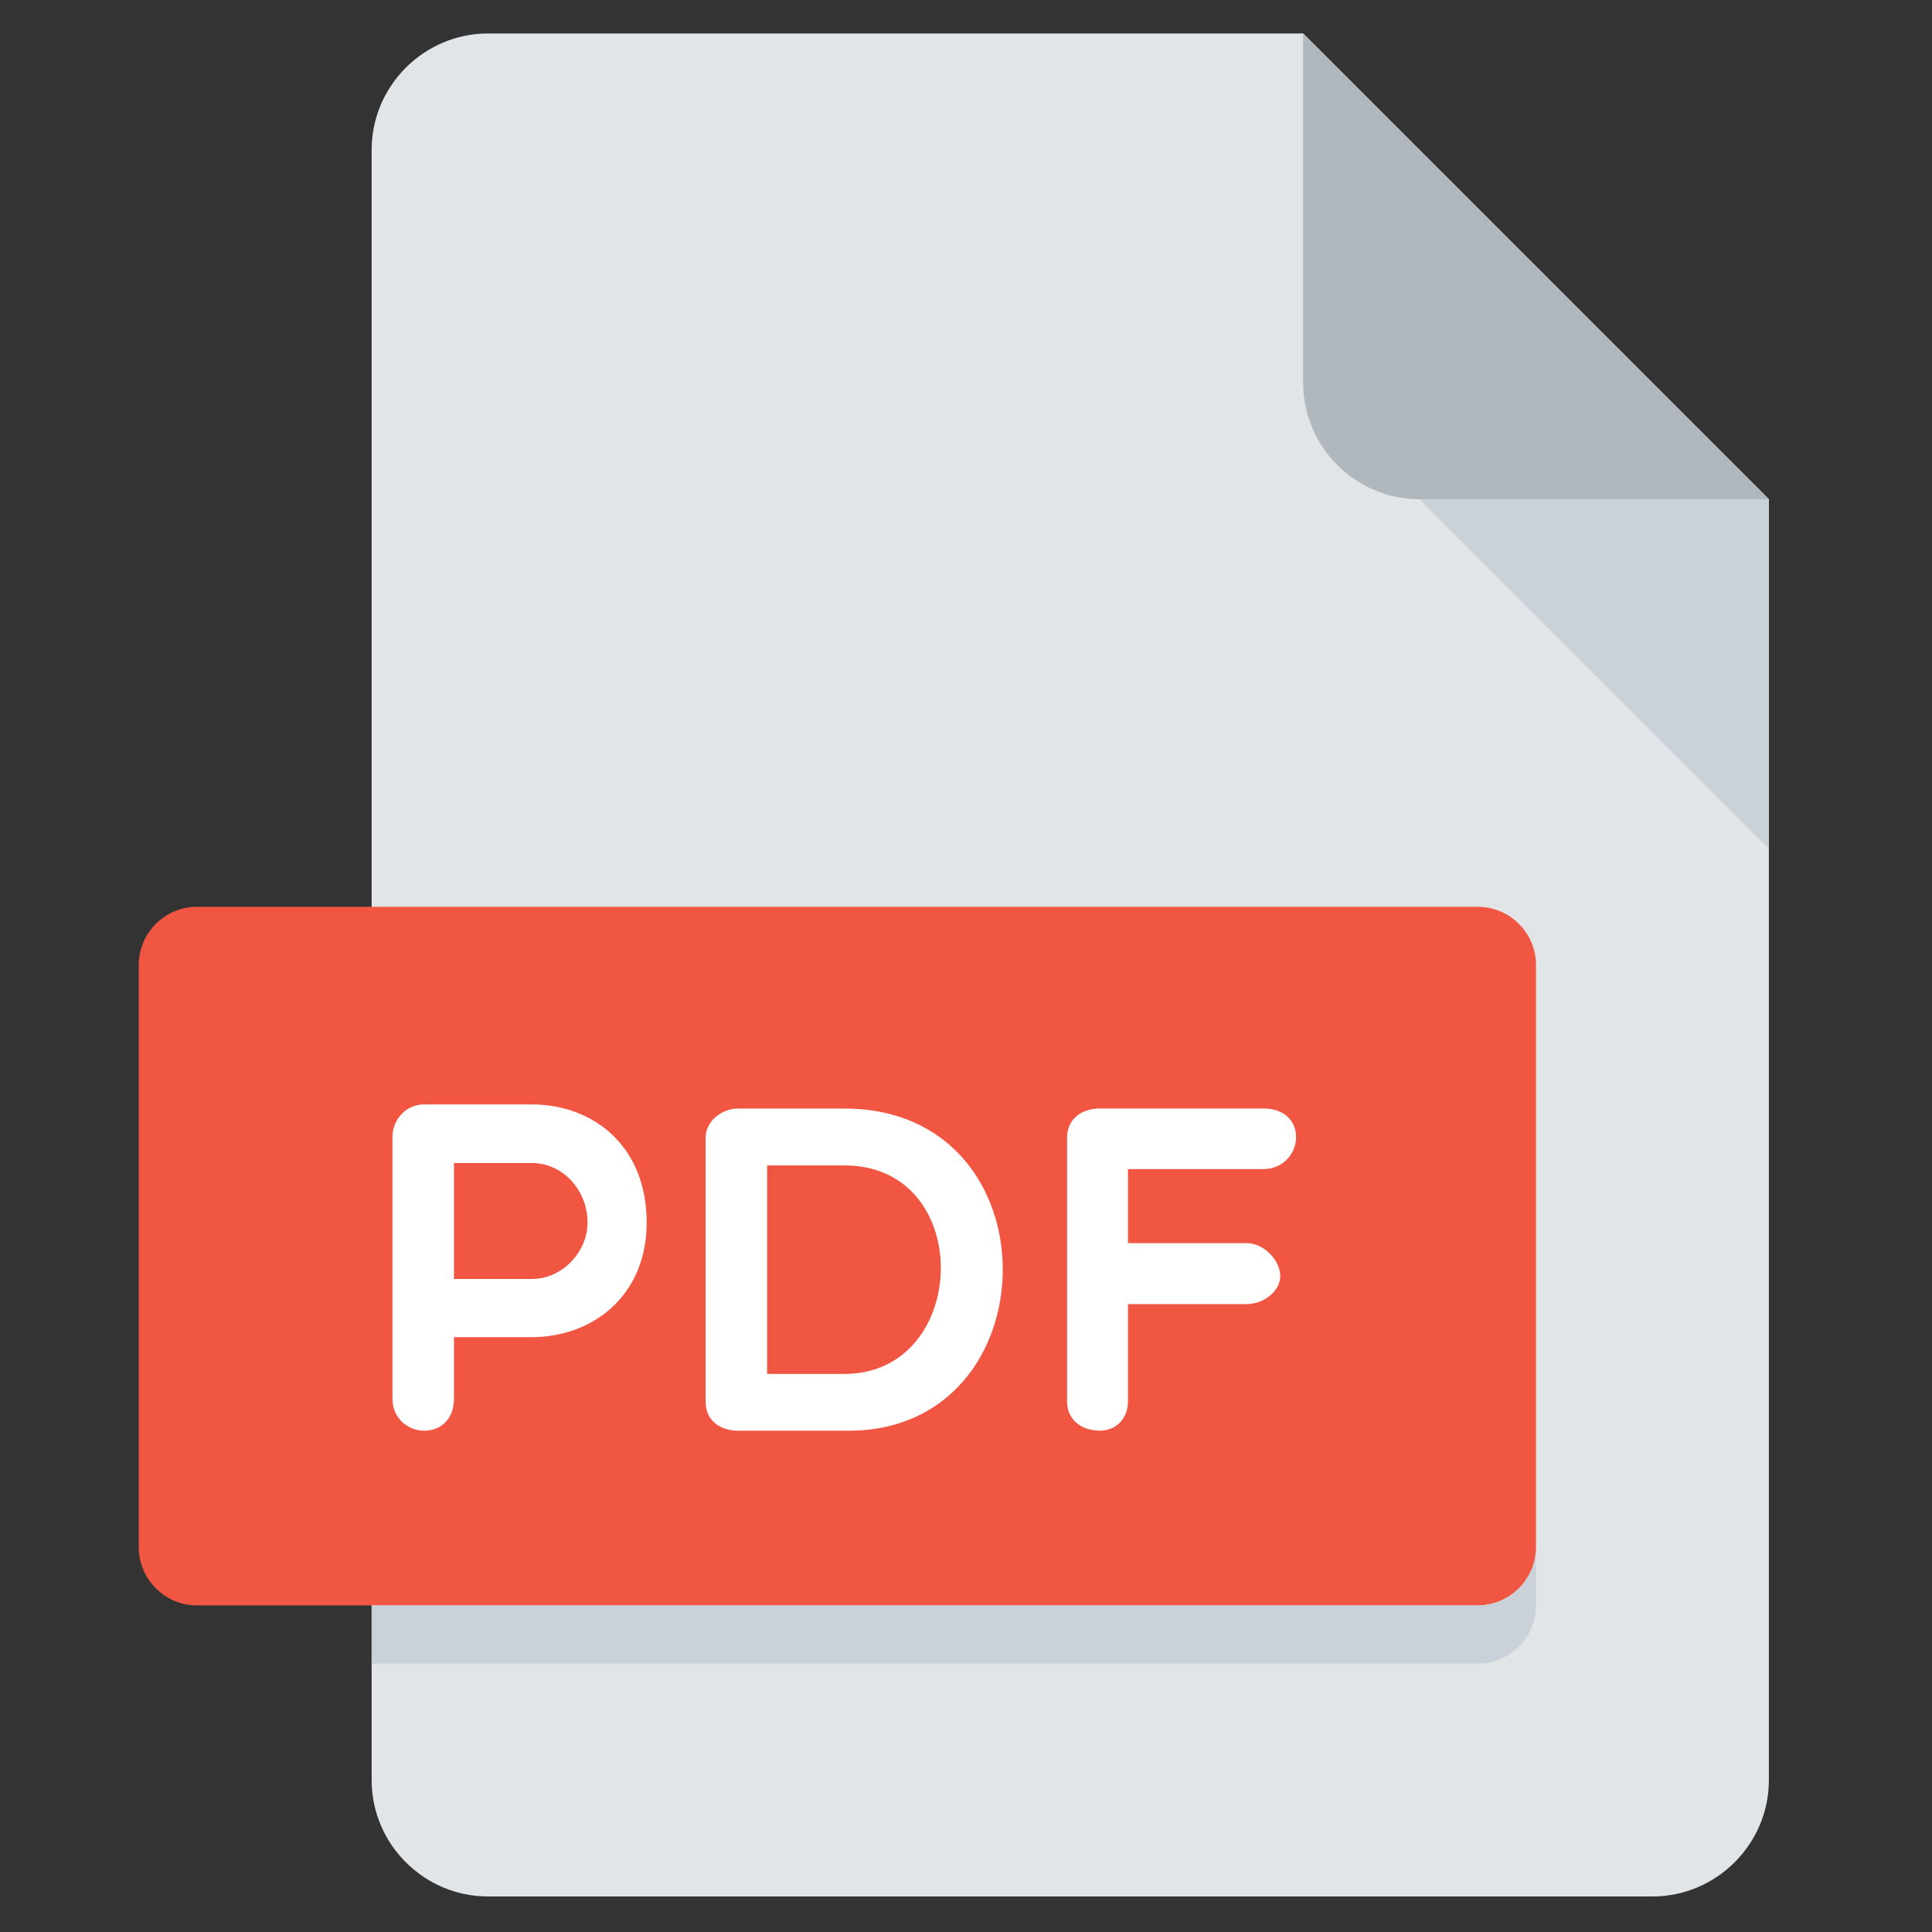
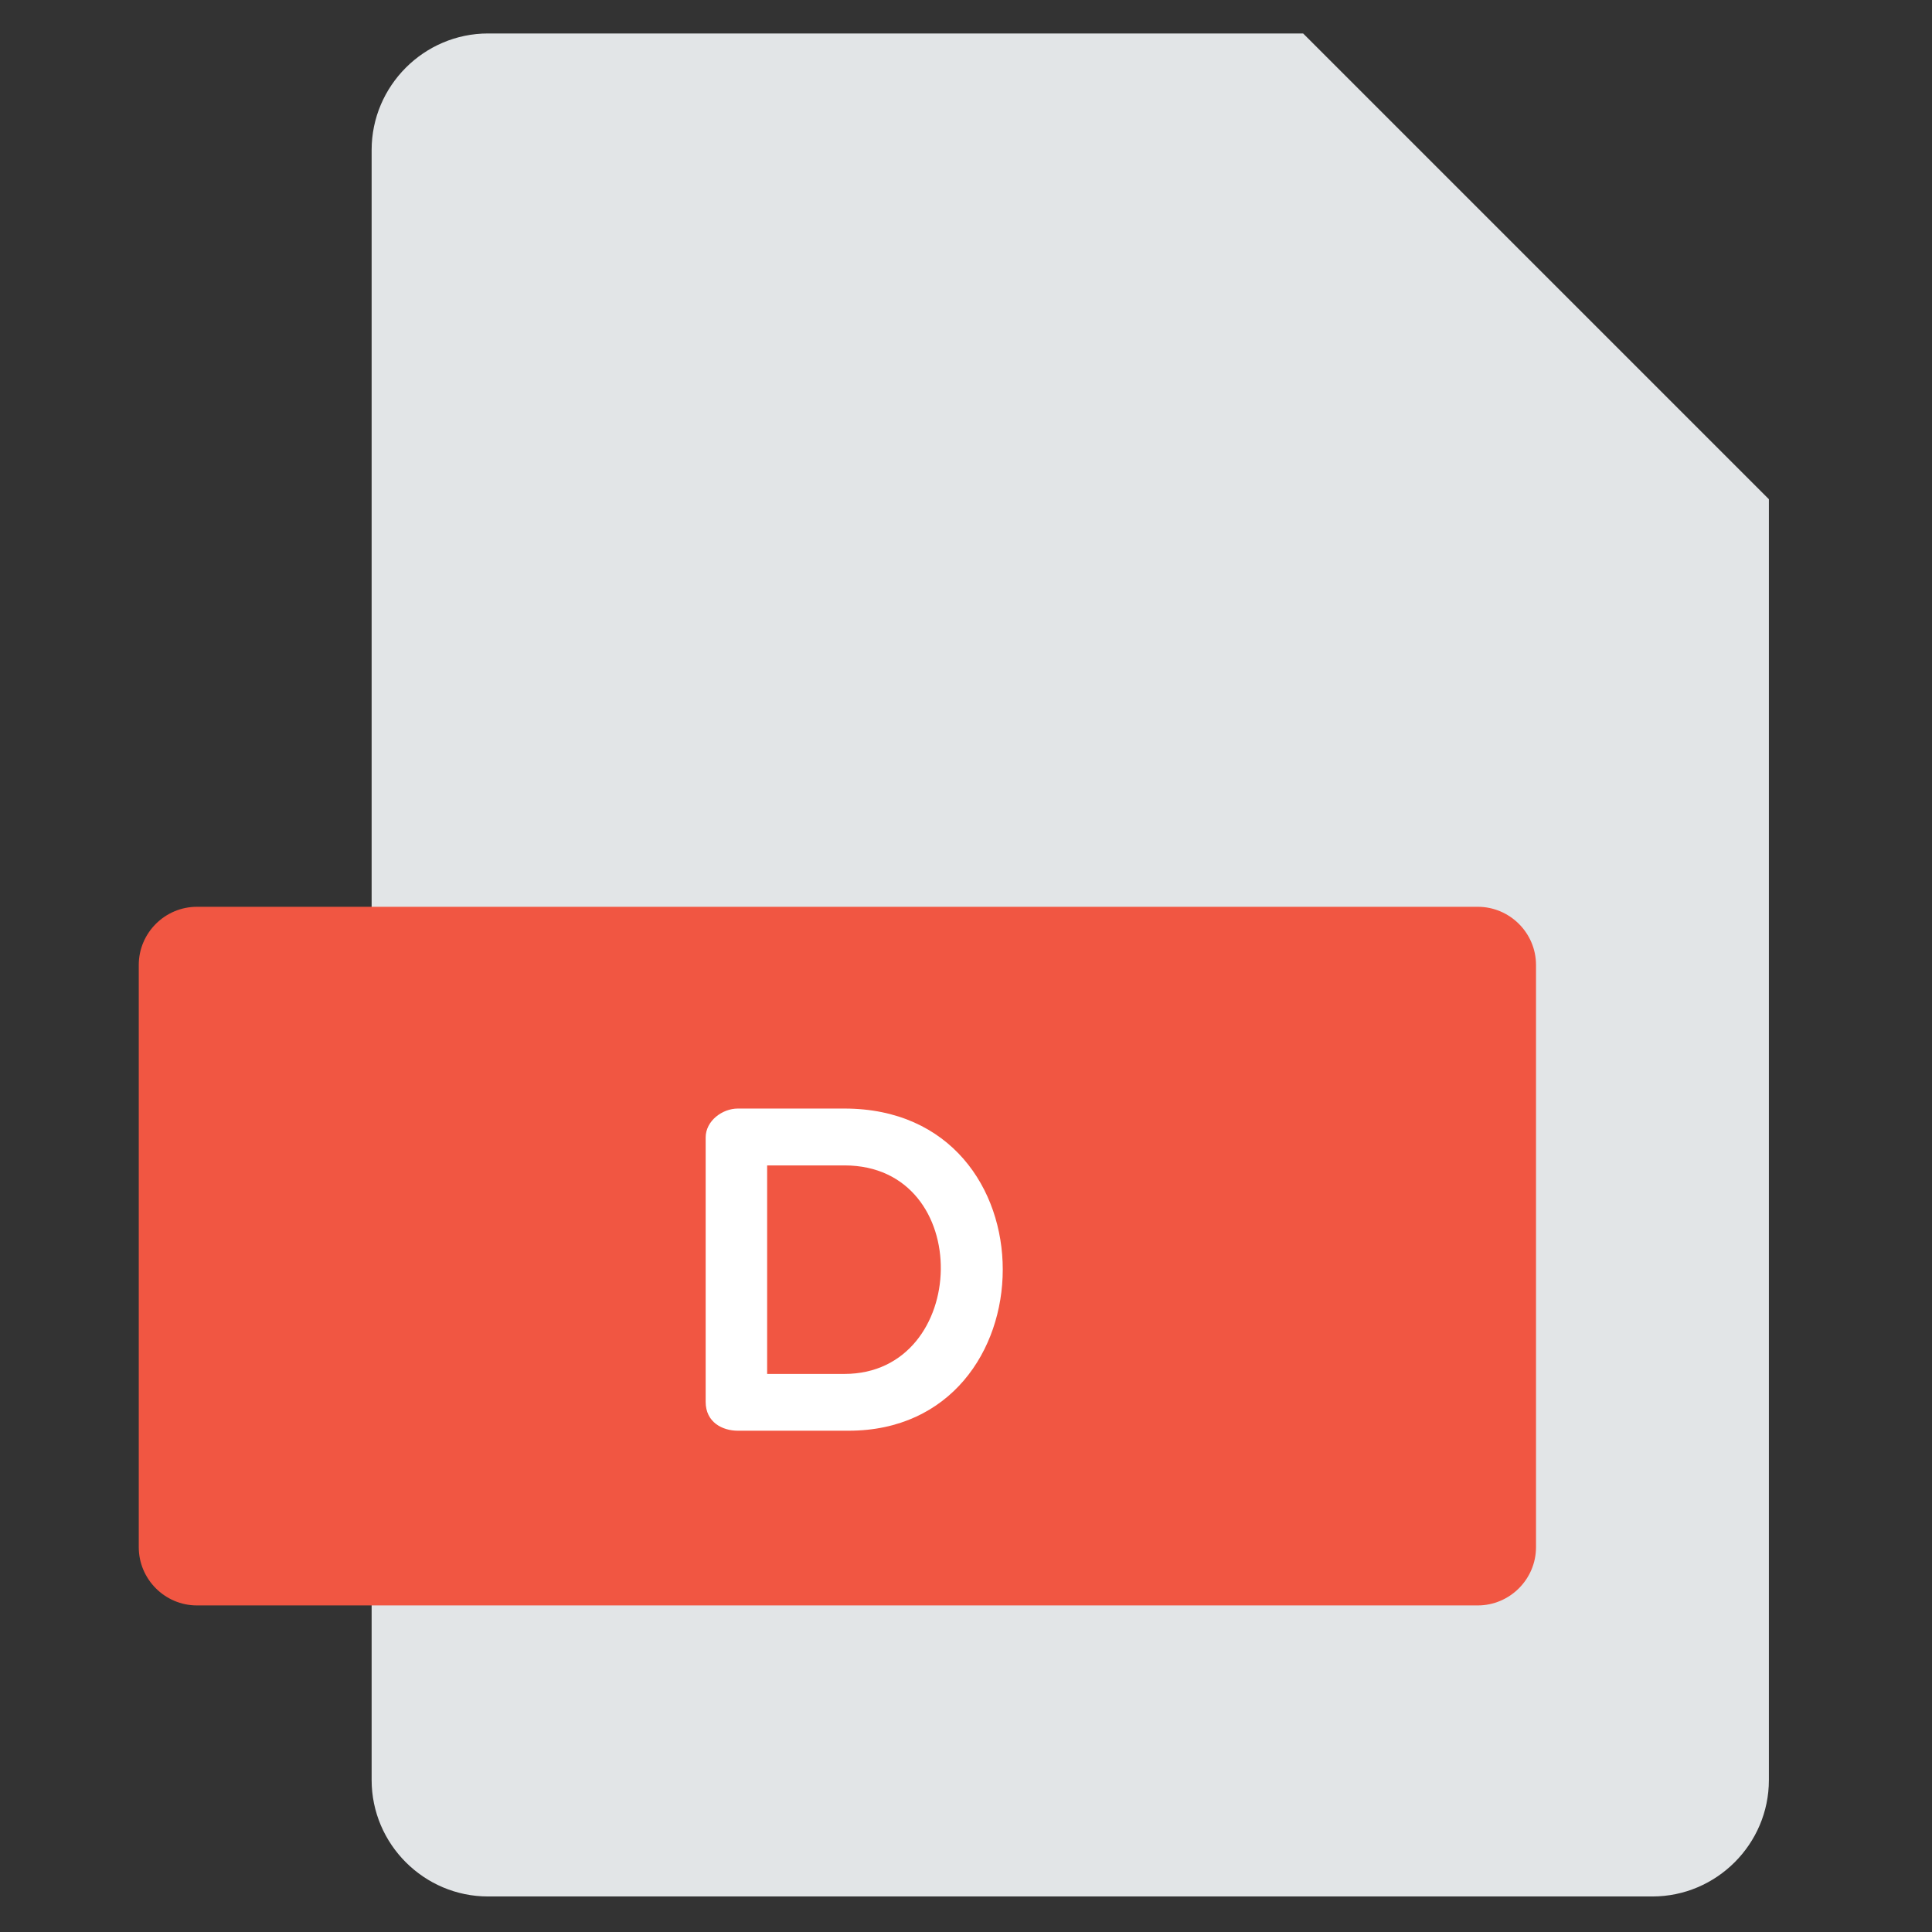
<svg xmlns="http://www.w3.org/2000/svg" width="28" height="28" viewBox="0 0 28 28" fill="none">
  <rect x="0" y="0" width="28" height="28" fill="#333333" stroke="none" />
  <g clip-path="url(#clip0)">
    <path d="M7.073 0.485C6.145 0.485 5.386 1.245 5.386 2.173V25.798C5.386 26.726 6.145 27.485 7.073 27.485H23.948C24.876 27.485 25.636 26.726 25.636 25.798V7.235L18.886 0.485H7.073Z" fill="#E2E5E7" />
-     <path d="M20.573 7.235H25.636L18.886 0.485V5.548C18.886 6.476 19.645 7.235 20.573 7.235Z" fill="#B0B7BD" />
-     <path d="M25.636 12.298L20.573 7.235H25.636V12.298Z" fill="#CAD1D8" />
    <path d="M22.261 22.423C22.261 22.887 21.881 23.267 21.417 23.267H2.854C2.39 23.267 2.011 22.887 2.011 22.423V13.985C2.011 13.521 2.39 13.142 2.854 13.142H21.417C21.881 13.142 22.261 13.521 22.261 13.985V22.423Z" fill="#F15642" />
-     <path d="M5.688 16.472C5.688 16.249 5.864 16.006 6.147 16.006H7.705C8.583 16.006 9.372 16.593 9.372 17.719C9.372 18.785 8.583 19.379 7.705 19.379H6.579V20.27C6.579 20.567 6.39 20.735 6.147 20.735C5.924 20.735 5.688 20.567 5.688 20.27V16.472ZM6.579 16.855V18.536H7.705C8.157 18.536 8.515 18.137 8.515 17.719C8.515 17.247 8.157 16.855 7.705 16.855H6.579Z" fill="white" />
    <path d="M10.693 20.735C10.47 20.735 10.227 20.613 10.227 20.317V16.485C10.227 16.243 10.47 16.066 10.693 16.066H12.238C15.321 16.066 15.254 20.735 12.299 20.735H10.693ZM11.118 16.89V19.912H12.238C14.06 19.912 14.141 16.89 12.238 16.89H11.118Z" fill="white" />
-     <path d="M16.347 16.944V18.016H18.068C18.311 18.016 18.554 18.259 18.554 18.495C18.554 18.717 18.311 18.9 18.068 18.9H16.347V20.316C16.347 20.552 16.18 20.734 15.943 20.734C15.646 20.734 15.465 20.552 15.465 20.316V16.484C15.465 16.242 15.647 16.065 15.943 16.065H18.312C18.609 16.065 18.784 16.242 18.784 16.484C18.784 16.7 18.609 16.943 18.312 16.943H16.347V16.944Z" fill="white" />
-     <path d="M21.417 23.267H5.386V24.11H21.417C21.881 24.11 22.261 23.731 22.261 23.267V22.423C22.261 22.887 21.881 23.267 21.417 23.267Z" fill="#CAD1D8" />
  </g>
  <defs>
    <clipPath id="clip0">
      <rect width="27" height="27" fill="white" transform="translate(0.323 0.485)" />
    </clipPath>
  </defs>
</svg>